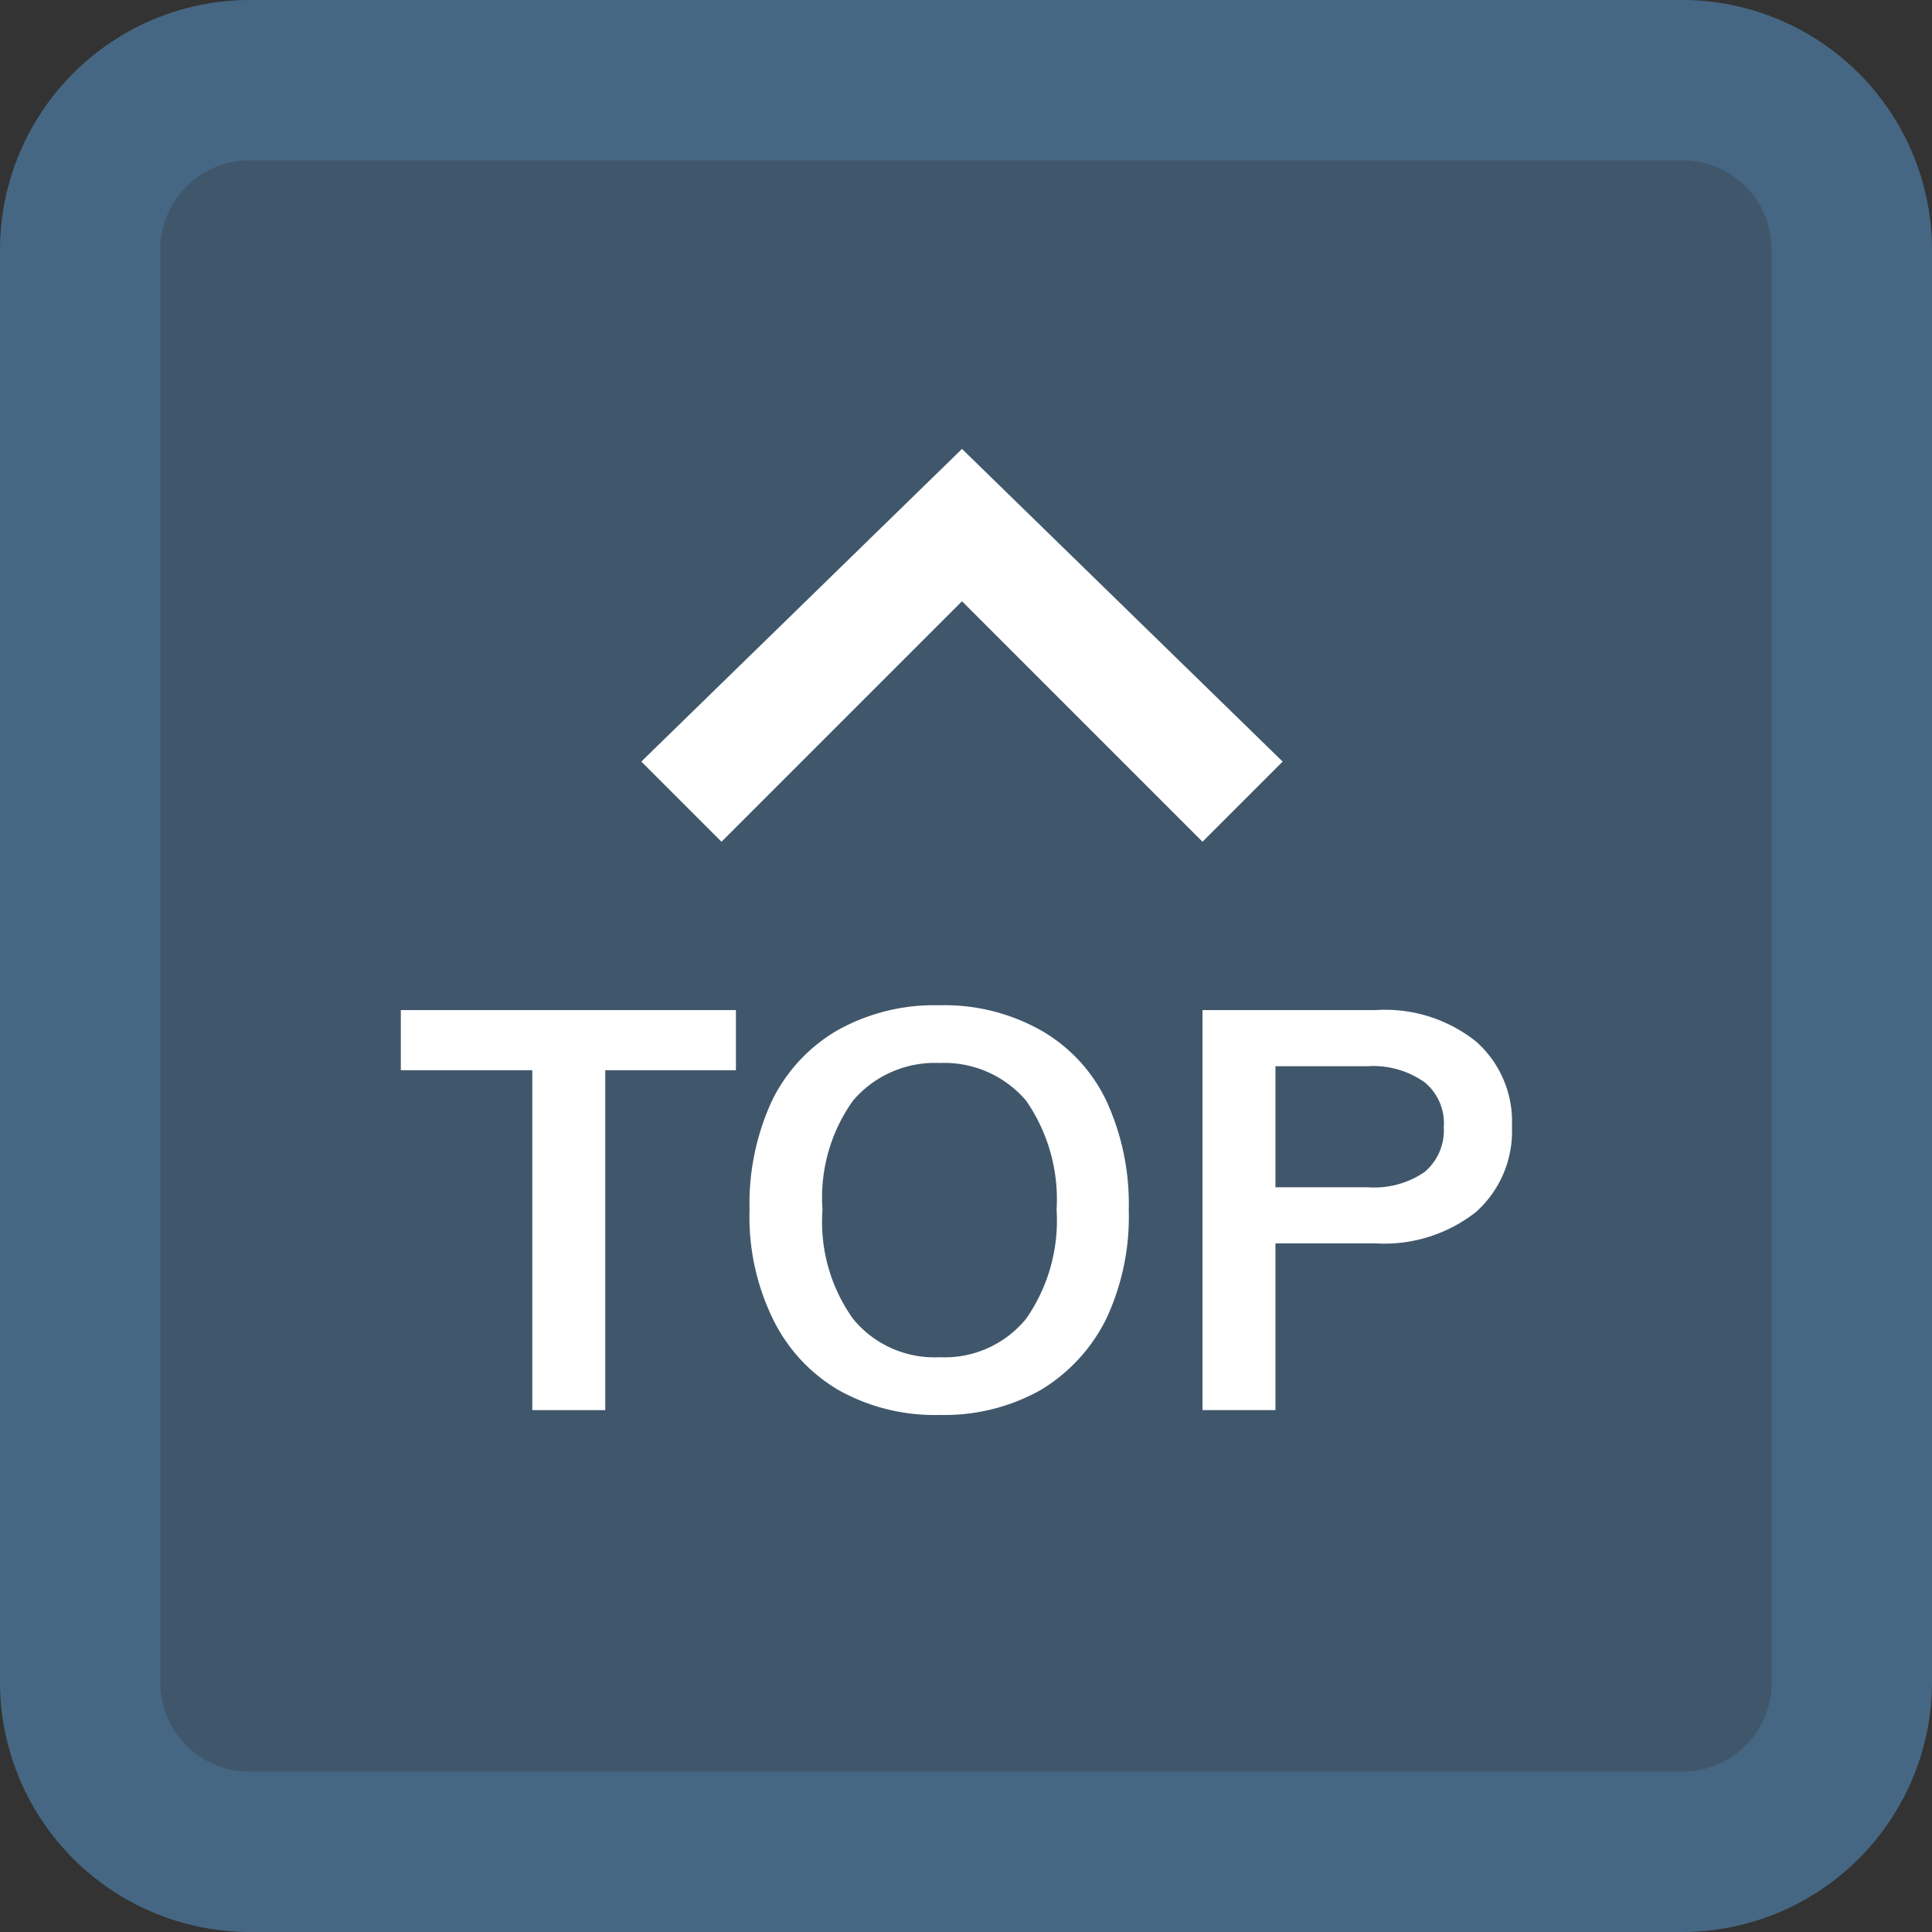
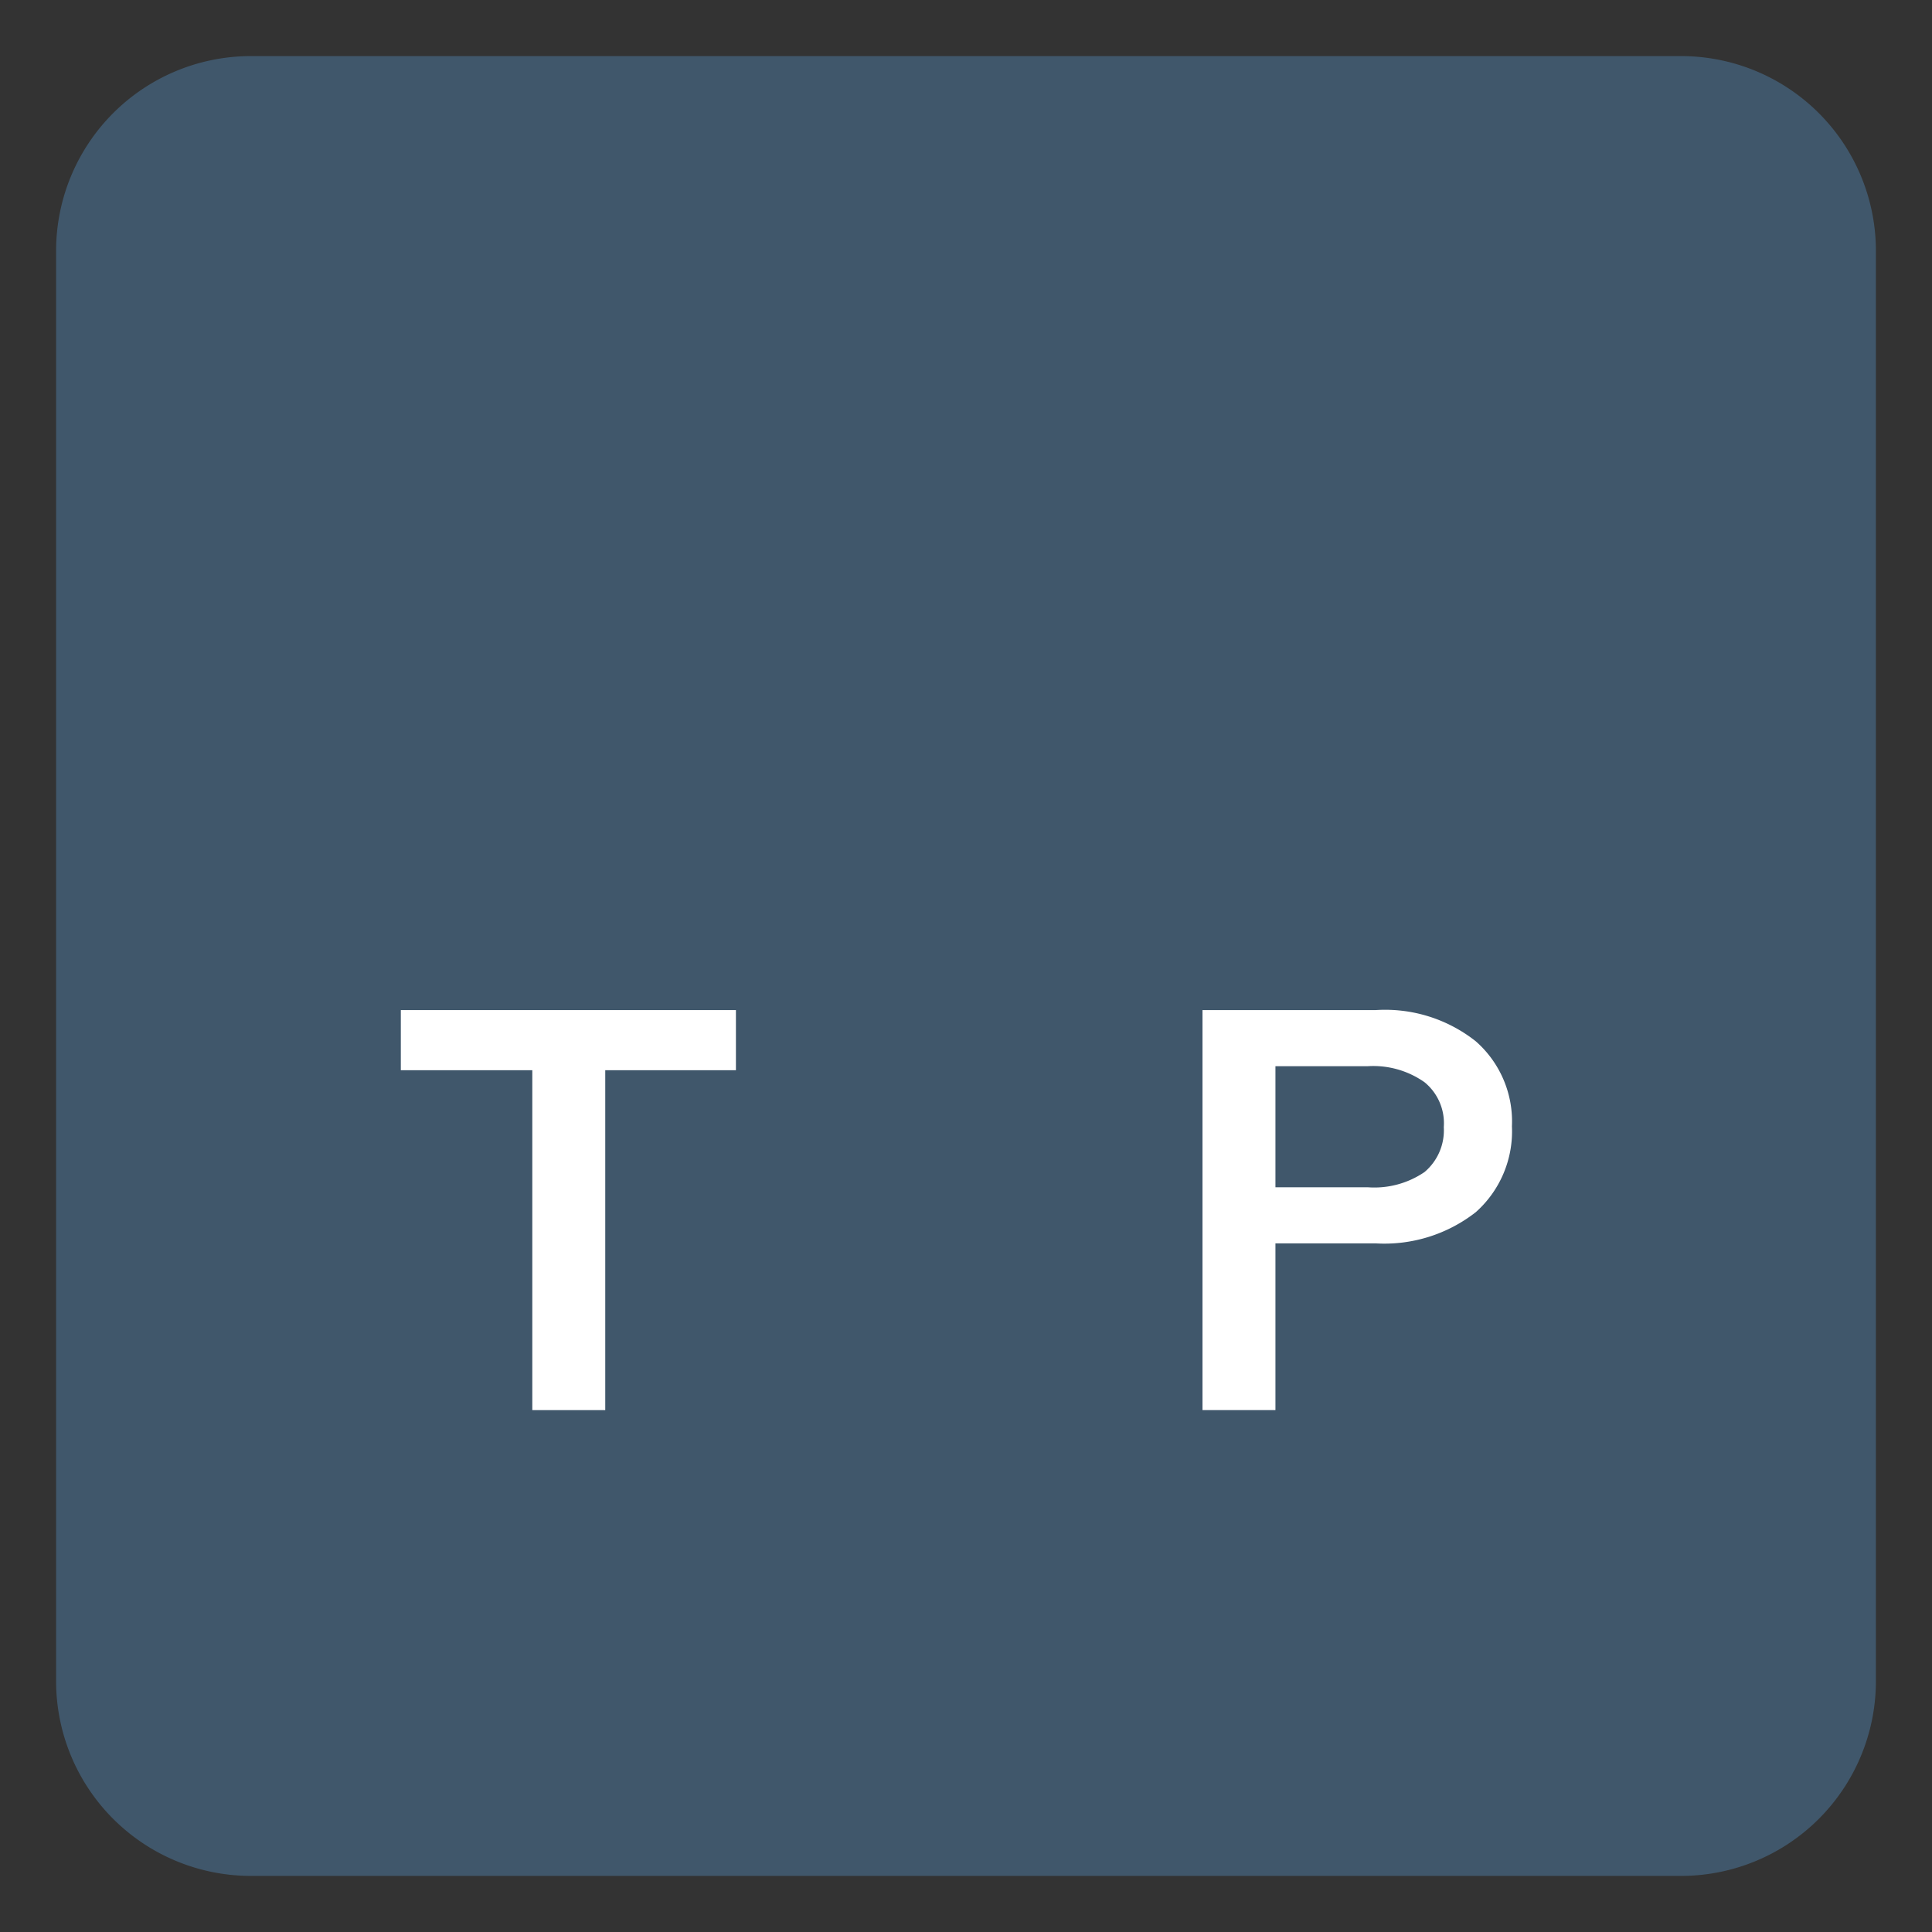
<svg xmlns="http://www.w3.org/2000/svg" viewBox="0 0 24.1 24.1">
  <rect x="0" y="0" width="24.1" height="24.1" fill="#333333" stroke="none" />
  <g fill="#466783" opacity=".7">
    <path d="m21 23.1h-17.9a2.11 2.11 0 0 1 -2.1-2.1v-17.9a2.05 2.05 0 0 1 2.1-2.1h17.9a2.11 2.11 0 0 1 2.1 2.1v17.9a2.18 2.18 0 0 1 -2.1 2.1z" />
    <path d="m21 23.4h-17.9a2.43 2.43 0 0 1 -2.4-2.4v-17.9a2.43 2.43 0 0 1 2.4-2.4h17.9a2.43 2.43 0 0 1 2.4 2.4v17.9a2.43 2.43 0 0 1 -2.4 2.4zm-17.9-22.1a1.69 1.69 0 0 0 -1.7 1.7v18a1.69 1.69 0 0 0 1.7 1.7h17.9a1.69 1.69 0 0 0 1.7-1.7v-17.9a1.69 1.69 0 0 0 -1.7-1.7z" />
  </g>
-   <path d="m21 24.1h-17.9a3.12 3.12 0 0 1 -3.1-3.1v-17.9a3.12 3.12 0 0 1 3.1-3.1h17.9a3.12 3.12 0 0 1 3.1 3.1v17.9a3.12 3.12 0 0 1 -3.1 3.1zm-17.9-22.1a1.11 1.11 0 0 0 -1.1 1.1v17.9a1.11 1.11 0 0 0 1.1 1.1h17.9a1.11 1.11 0 0 0 1.1-1.1v-17.9a1.11 1.11 0 0 0 -1.1-1.1z" fill="#466783" />
  <g fill="#fff">
-     <path d="m15 10.5-3-3-3 3-1-1 4-3.9 4 3.9z" />
    <path d="m6.64 13.35h-1.64v-.75h4.18v.75h-1.63v4.24h-.91z" />
-     <path d="m10.46 17.34a2.08 2.08 0 0 1 -.82-.89 2.9 2.9 0 0 1 -.29-1.36 3.06 3.06 0 0 1 .28-1.36 2.06 2.06 0 0 1 .82-.88 2.47 2.47 0 0 1 1.27-.31 2.45 2.45 0 0 1 1.26.31 2 2 0 0 1 .82.88 3.06 3.06 0 0 1 .28 1.36 3 3 0 0 1 -.28 1.36 2.14 2.14 0 0 1 -.82.89 2.45 2.45 0 0 1 -1.26.31 2.45 2.45 0 0 1 -1.26-.31zm2.34-.89a2.14 2.14 0 0 0 .38-1.36 2.16 2.16 0 0 0 -.38-1.36 1.34 1.34 0 0 0 -1.08-.47 1.34 1.34 0 0 0 -1.08.47 2.08 2.08 0 0 0 -.38 1.36 2.08 2.08 0 0 0 .38 1.36 1.31 1.31 0 0 0 1.08.48 1.31 1.31 0 0 0 1.08-.48z" />
    <path d="m15 12.6h2.16a1.82 1.82 0 0 1 1.25.39 1.33 1.33 0 0 1 .45 1.06 1.35 1.35 0 0 1 -.45 1.07 1.85 1.85 0 0 1 -1.25.39h-1.25v2.08h-.91zm2.06 2.21a1.11 1.11 0 0 0 .71-.19.68.68 0 0 0 .24-.56.66.66 0 0 0 -.24-.56 1.11 1.11 0 0 0 -.71-.2h-1.15v1.51z" />
  </g>
</svg>